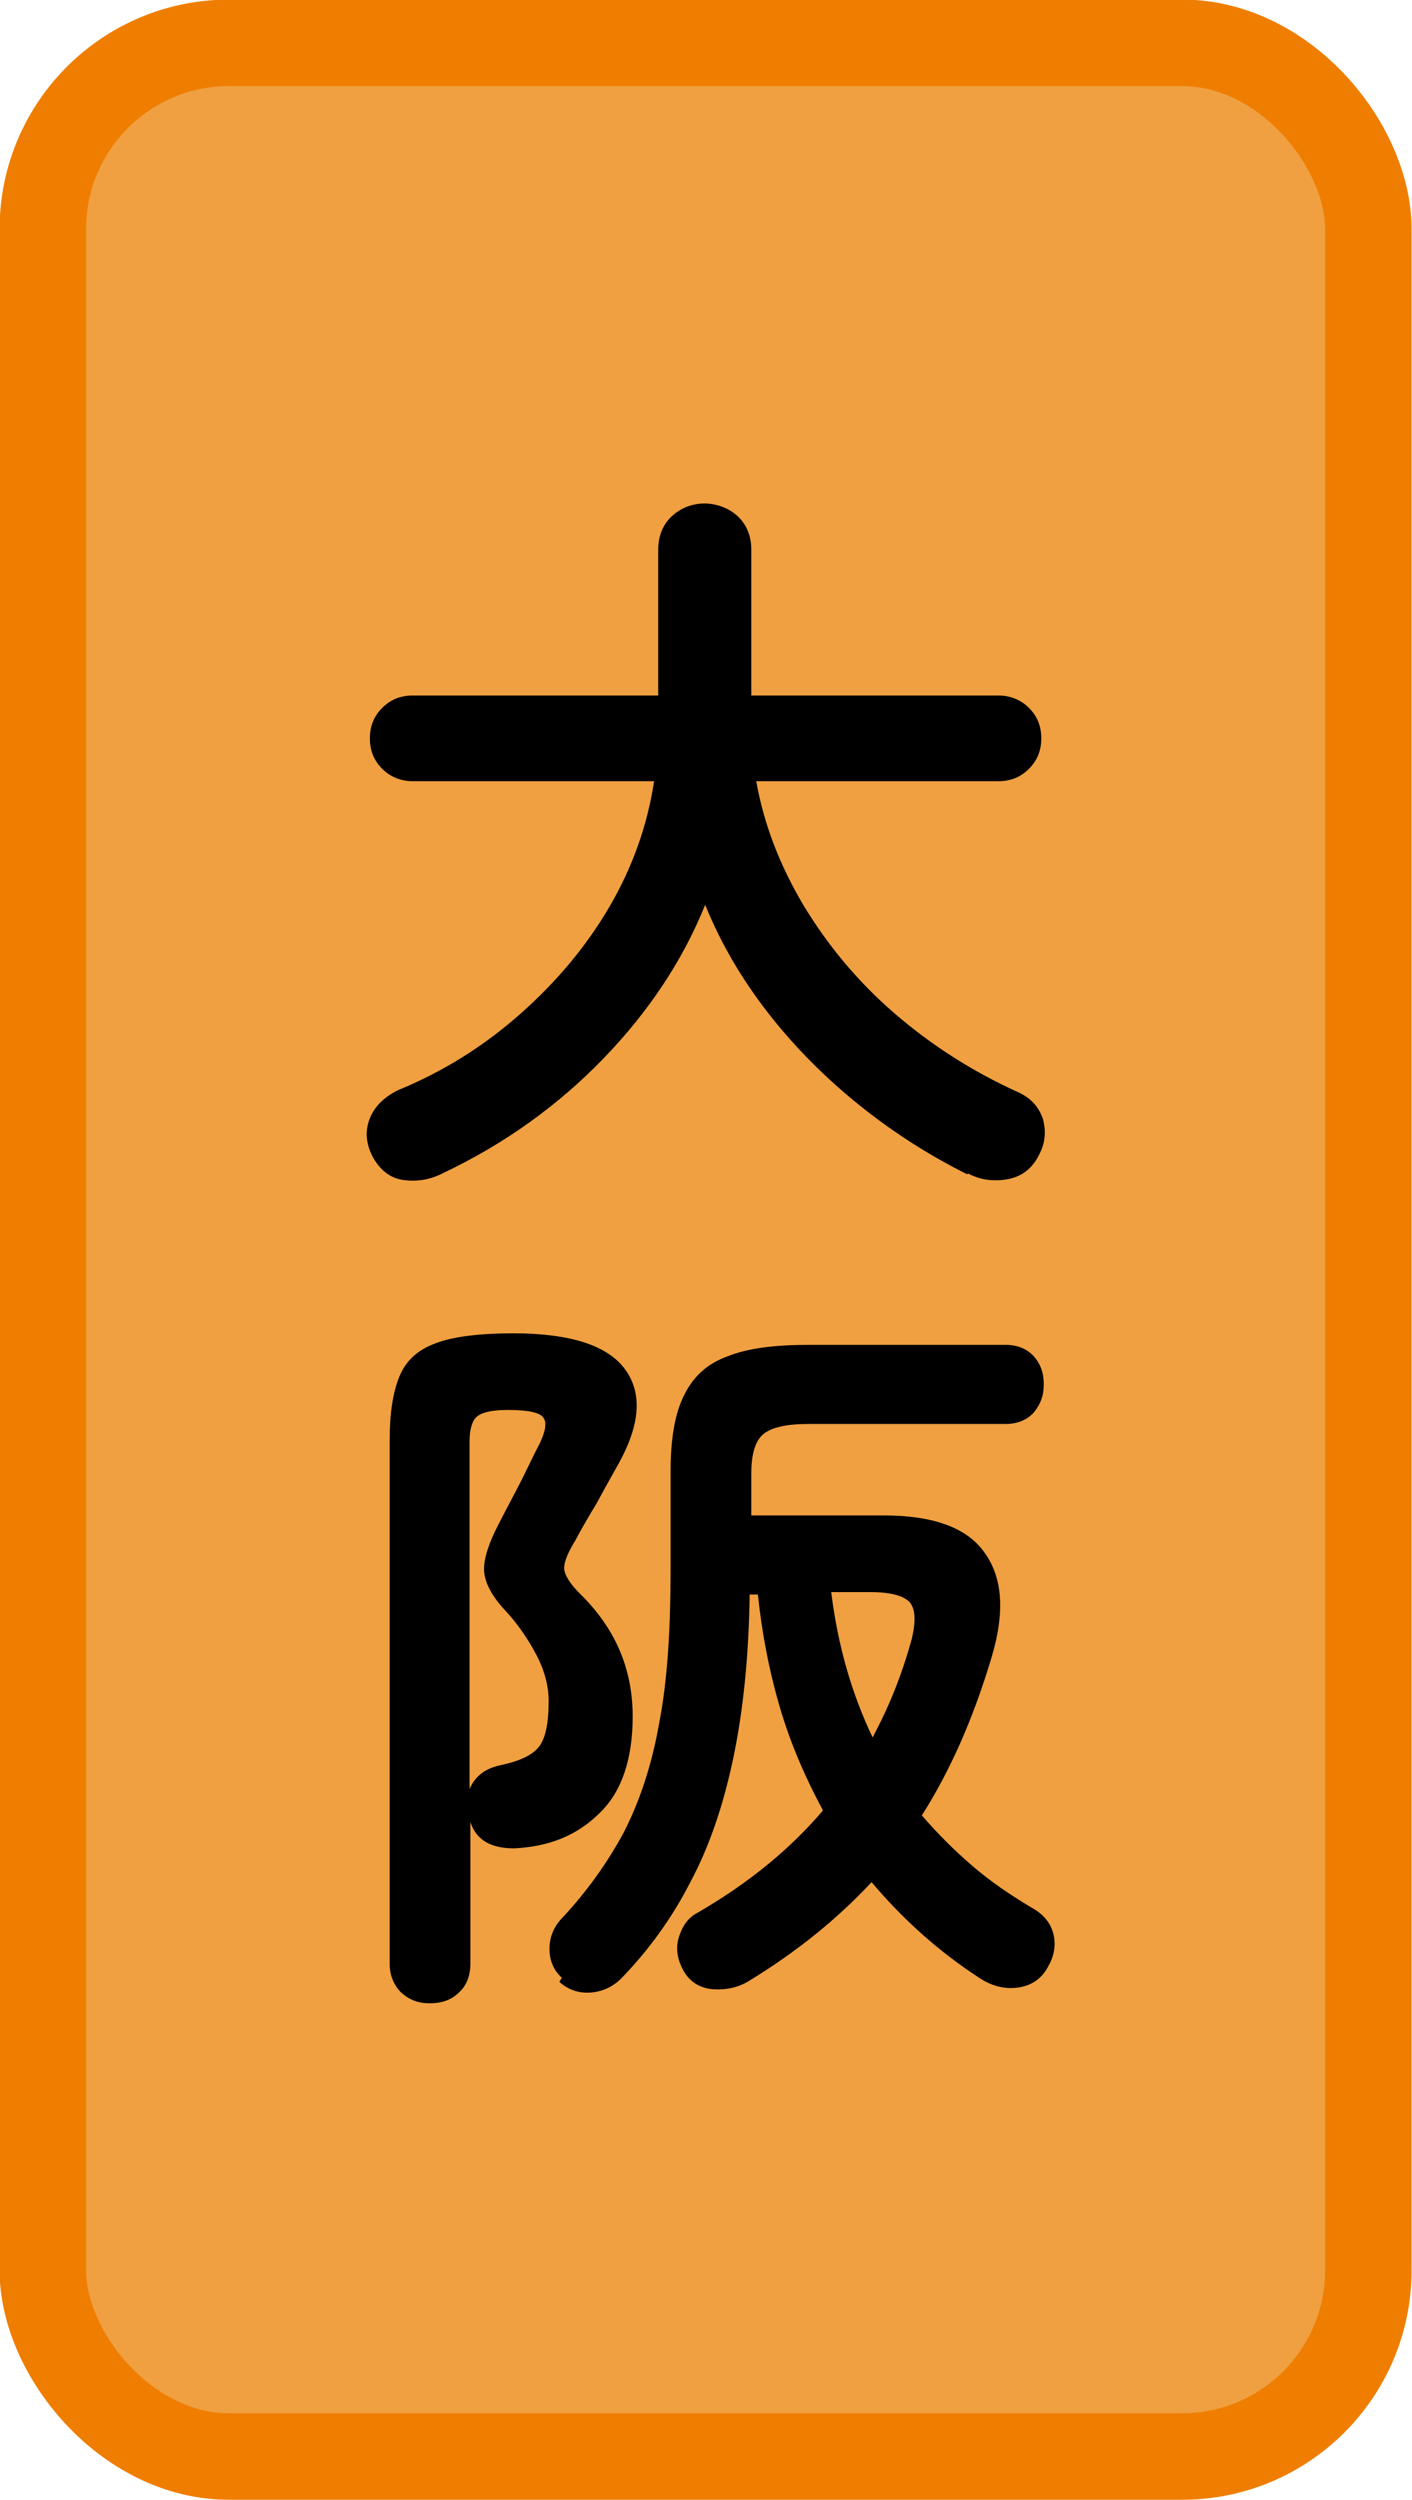
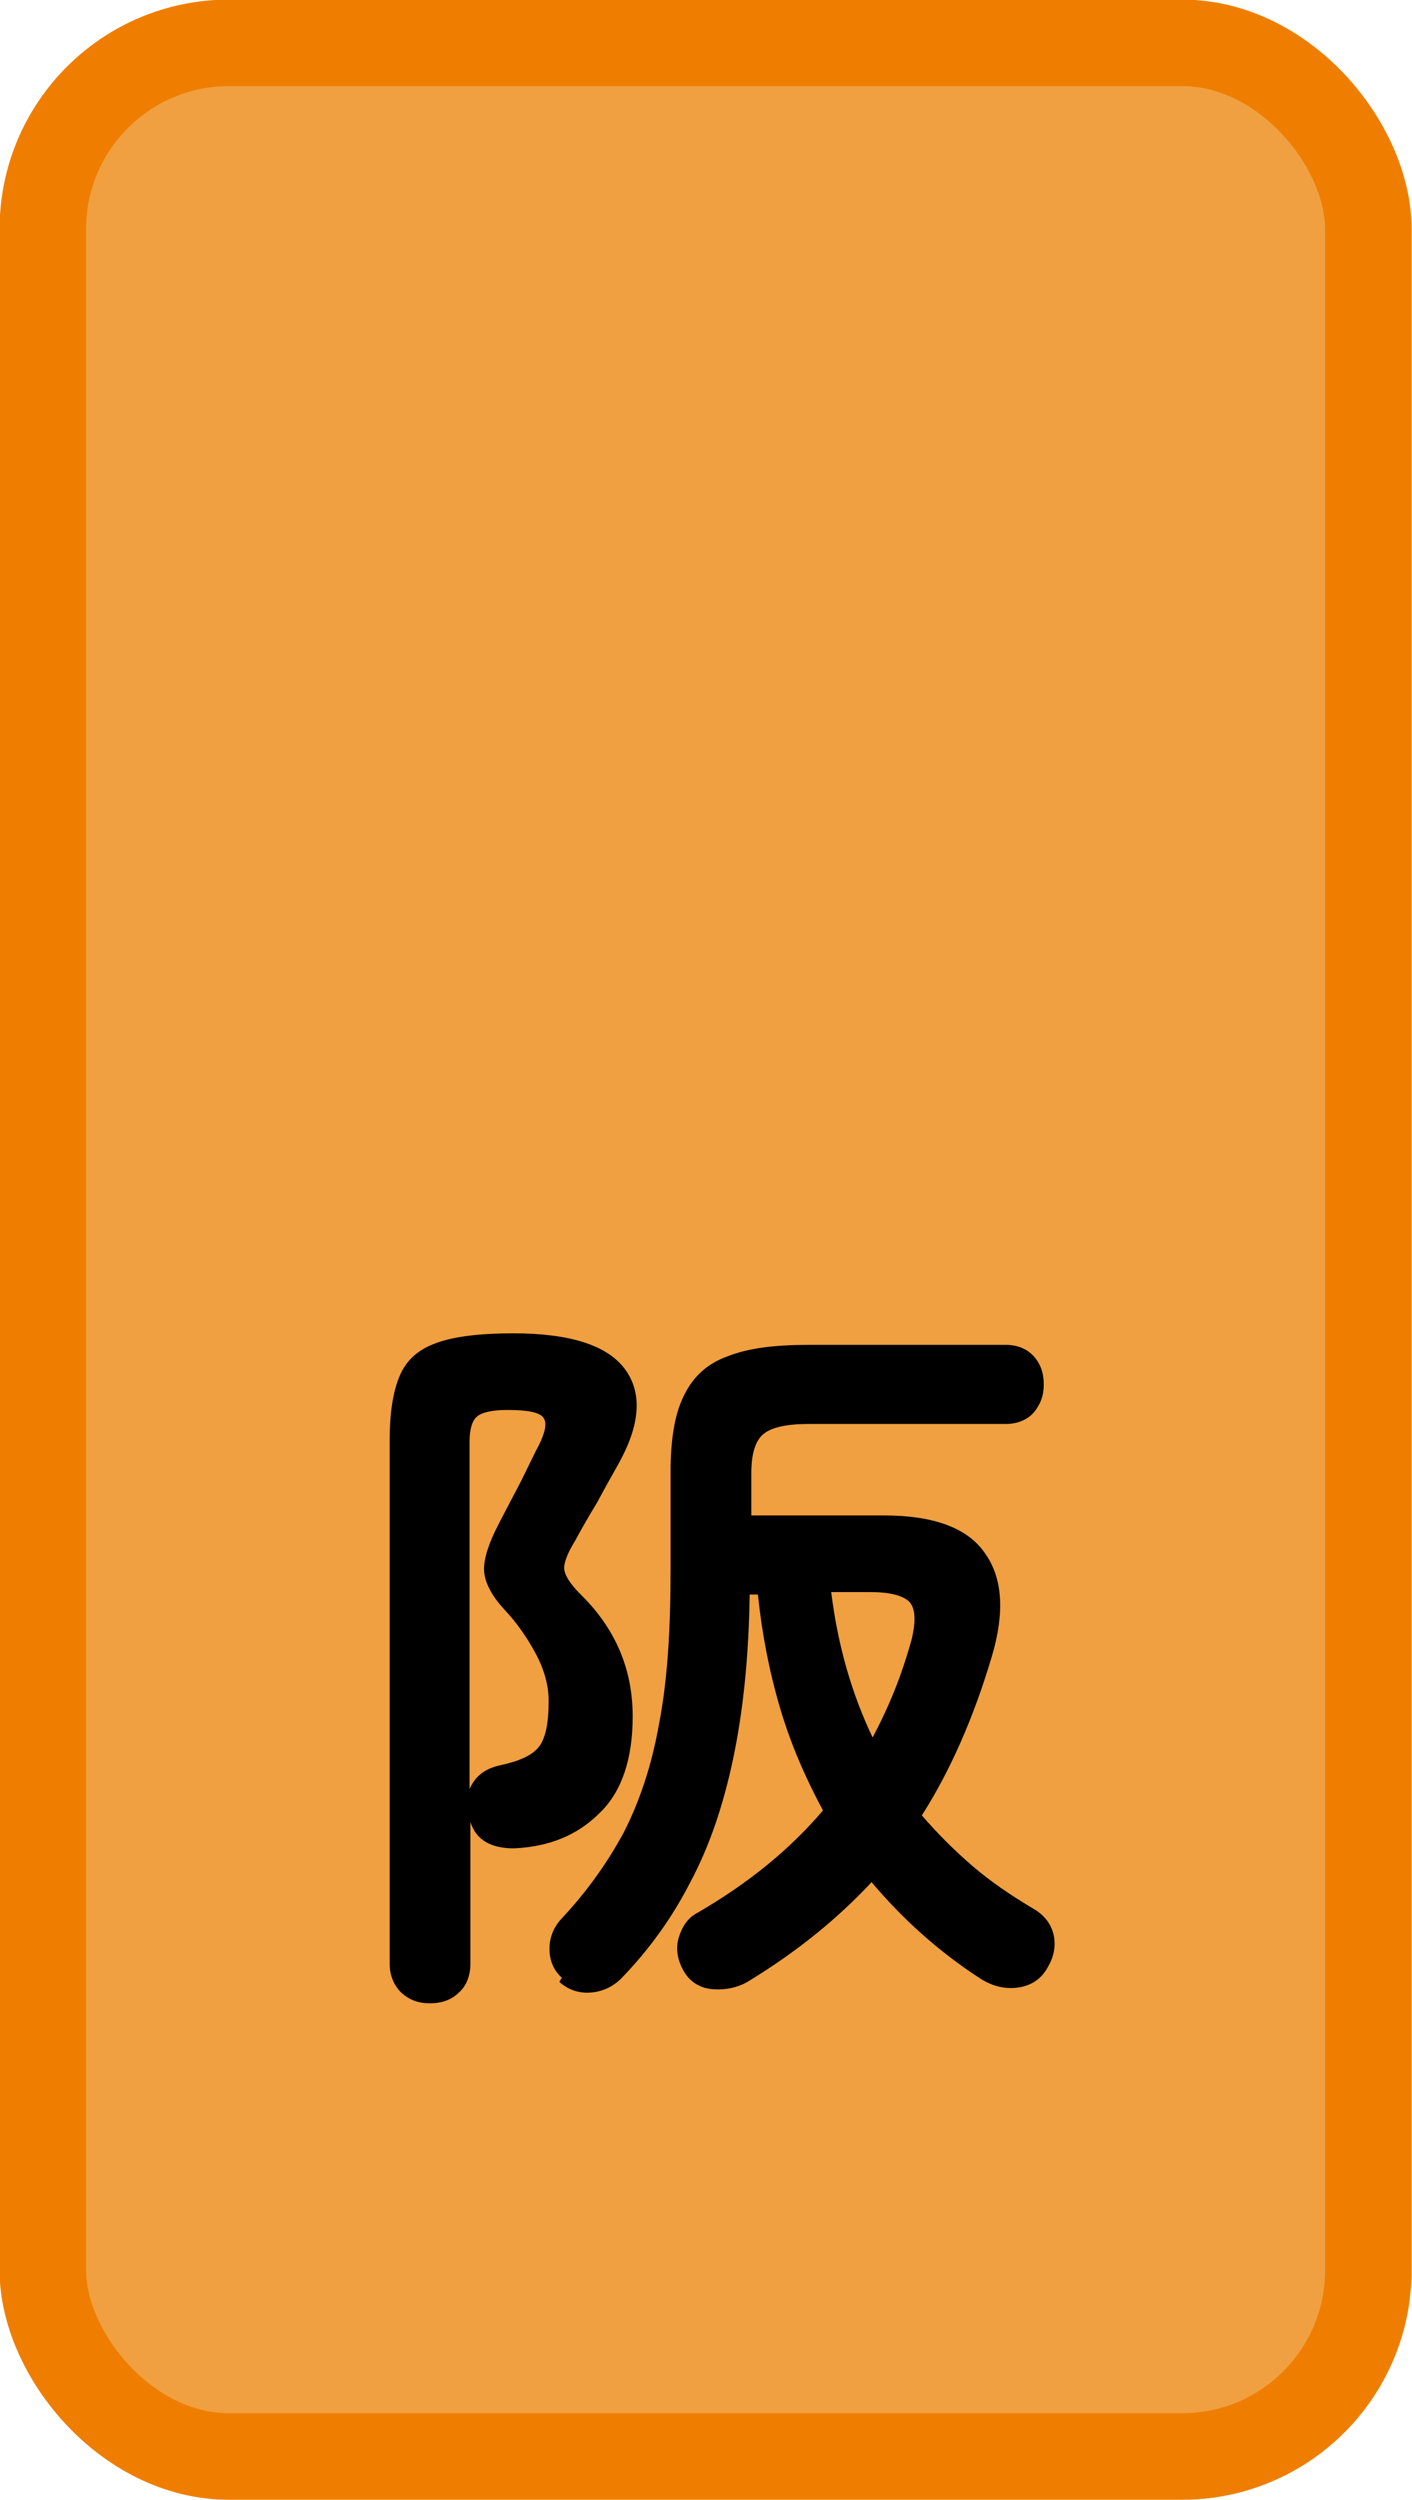
<svg xmlns="http://www.w3.org/2000/svg" id="_地図" viewBox="0 0 17.14 30.34">
  <defs>
    <style>.cls-1{fill:#f0a041;stroke:#ef7e00;stroke-miterlimit:10;stroke-width:1.05px;}</style>
  </defs>
  <rect class="cls-1" x=".52" y=".52" width="16.09" height="29.29" rx="2.26" ry="2.26" />
-   <path d="M11.74,14.25c-.46-.23-.9-.51-1.31-.84-.41-.33-.78-.7-1.1-1.11-.32-.41-.58-.85-.77-1.32-.27.67-.68,1.29-1.23,1.86s-1.2,1.04-1.96,1.4c-.16.08-.31.1-.47.08-.16-.02-.29-.12-.38-.29-.08-.16-.09-.31-.03-.46.06-.15.18-.26.34-.34.56-.23,1.05-.54,1.49-.93.44-.39.8-.82,1.08-1.3.28-.48.46-.99.54-1.52h-2.93c-.14,0-.27-.05-.37-.15-.1-.1-.15-.22-.15-.37s.05-.27.15-.37c.1-.1.22-.15.37-.15h2.98v-1.77c0-.17.06-.31.17-.41.11-.1.25-.15.39-.15s.29.05.4.15c.11.1.17.24.17.41v1.77h3c.14,0,.27.05.37.15.1.1.15.22.15.37s-.05.27-.15.37c-.1.1-.22.15-.37.15h-2.94c.09.51.28,1.01.57,1.5.29.48.65.92,1.1,1.31.45.39.95.71,1.5.96.16.07.26.18.31.33.04.15.03.29-.05.44-.08.16-.21.26-.38.29-.17.03-.33.01-.48-.07Z" />
  <path d="M5.21,24.31c-.13,0-.24-.04-.34-.13-.09-.09-.14-.21-.14-.35v-6.35c0-.33.04-.59.12-.78.08-.19.22-.32.44-.4.21-.08.53-.12.94-.12.7,0,1.15.15,1.36.44.21.29.18.67-.08,1.14-.09.16-.18.32-.26.47-.09.15-.18.3-.27.47-.1.16-.14.28-.13.35s.07.17.19.29c.42.41.64.9.64,1.49,0,.51-.13.91-.4,1.17-.27.27-.61.41-1.04.43-.28,0-.46-.1-.53-.32v1.72c0,.15-.05.27-.14.35-.09.09-.21.13-.35.13ZM5.7,21.71c.07-.16.19-.25.38-.29.23-.05.38-.12.46-.22s.12-.28.12-.56c0-.18-.05-.37-.15-.56s-.23-.38-.38-.54c-.15-.16-.23-.31-.25-.44-.02-.13.03-.31.13-.52.08-.16.17-.33.27-.52.1-.19.18-.37.26-.52.08-.16.1-.27.06-.33-.04-.07-.19-.1-.44-.1-.19,0-.31.03-.37.08-.06.05-.09.16-.09.3v4.22ZM6.82,24c-.1-.09-.15-.21-.15-.35s.05-.26.14-.36c.31-.33.56-.68.76-1.05.19-.37.34-.81.43-1.32.1-.51.14-1.13.14-1.87v-1.19c0-.39.05-.7.16-.92.11-.23.28-.39.53-.48.25-.1.57-.14.99-.14h2.39c.14,0,.26.05.34.14.08.09.12.2.12.34s-.04.24-.12.34c-.08.09-.2.14-.34.14h-2.39c-.27,0-.45.04-.55.12s-.15.24-.15.48v.51h1.61c.6,0,1.01.15,1.22.45.22.3.25.72.09,1.26-.22.74-.5,1.38-.85,1.93.19.22.39.42.61.61.22.19.47.36.74.52.14.08.22.19.25.32.03.14,0,.27-.07.39-.08.15-.21.23-.37.25-.16.02-.31-.02-.45-.11-.51-.33-.95-.73-1.32-1.17-.41.44-.9.84-1.49,1.2-.13.08-.28.11-.43.1s-.28-.08-.36-.22c-.08-.14-.1-.28-.06-.41s.11-.24.23-.3c.62-.36,1.12-.77,1.52-1.24-.21-.39-.39-.8-.52-1.24-.13-.44-.22-.9-.27-1.38h-.1c-.01.75-.08,1.42-.2,1.99-.12.57-.29,1.07-.52,1.5-.22.43-.5.82-.84,1.17-.1.1-.23.16-.37.17s-.27-.03-.38-.13ZM10.59,21.09c.1-.19.19-.38.27-.58.08-.2.15-.41.21-.63.05-.22.04-.36-.03-.44-.08-.08-.24-.12-.48-.12h-.47c.08.65.25,1.24.51,1.78Z" />
</svg>